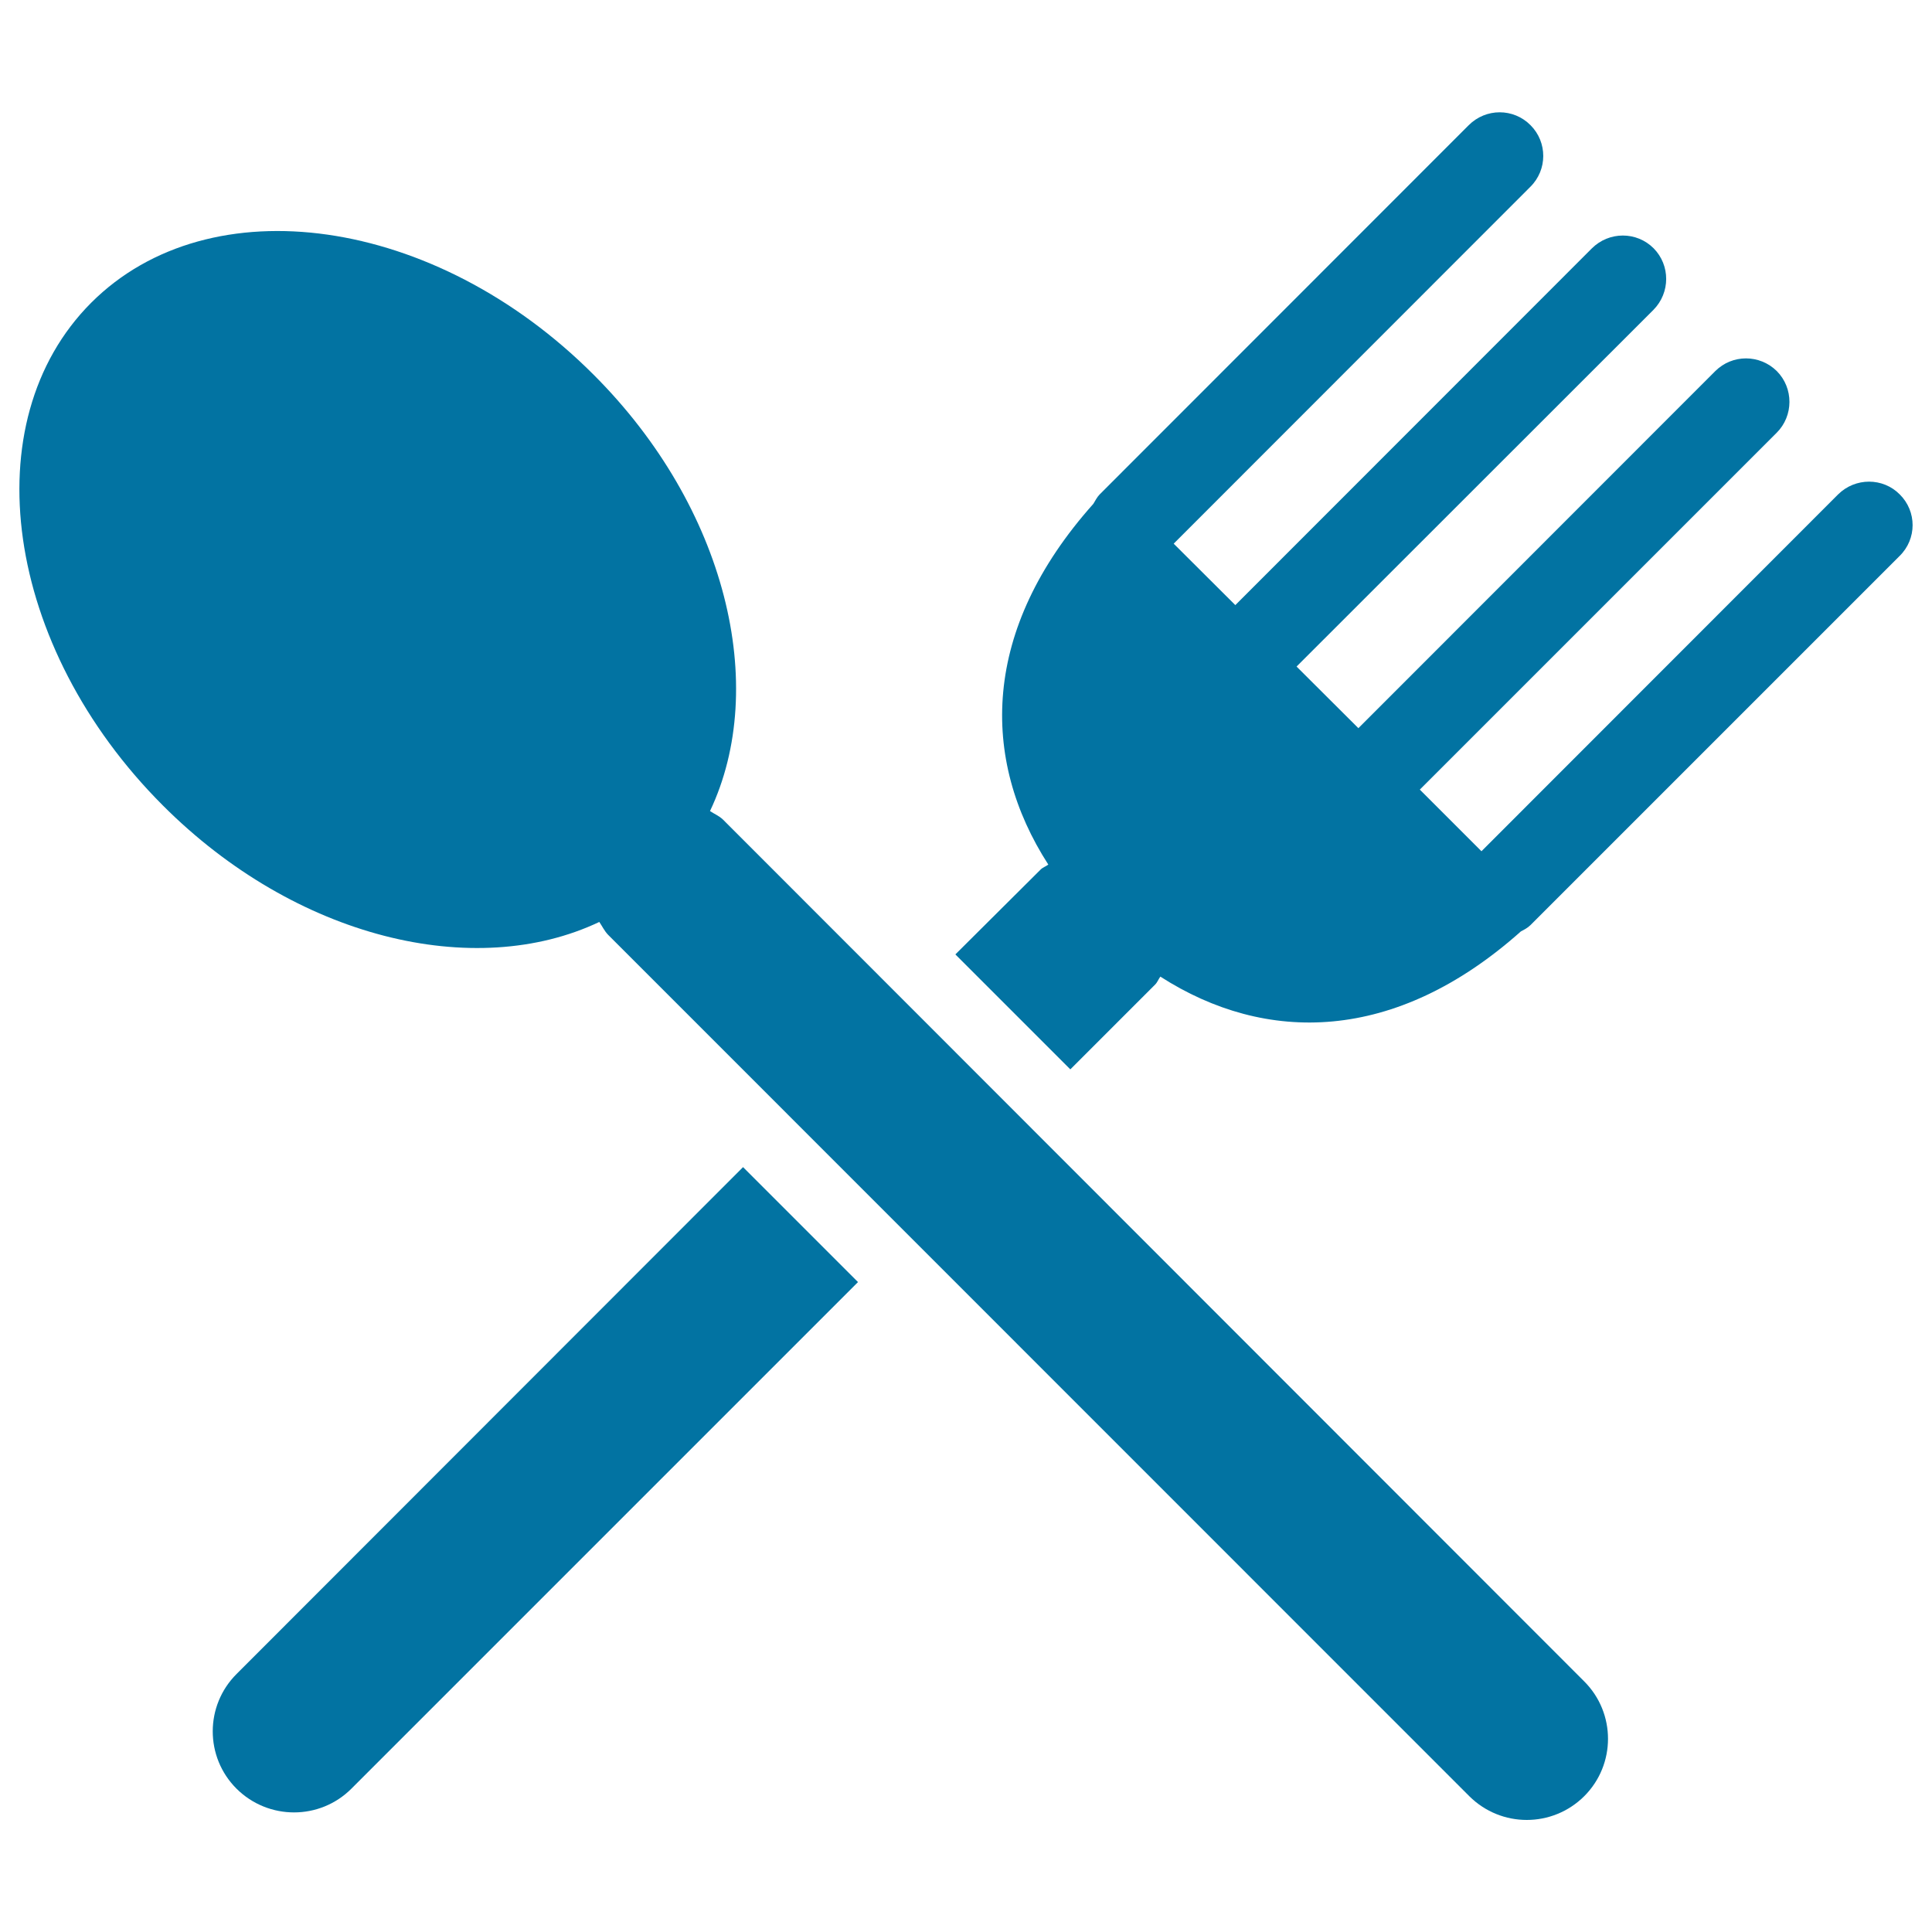
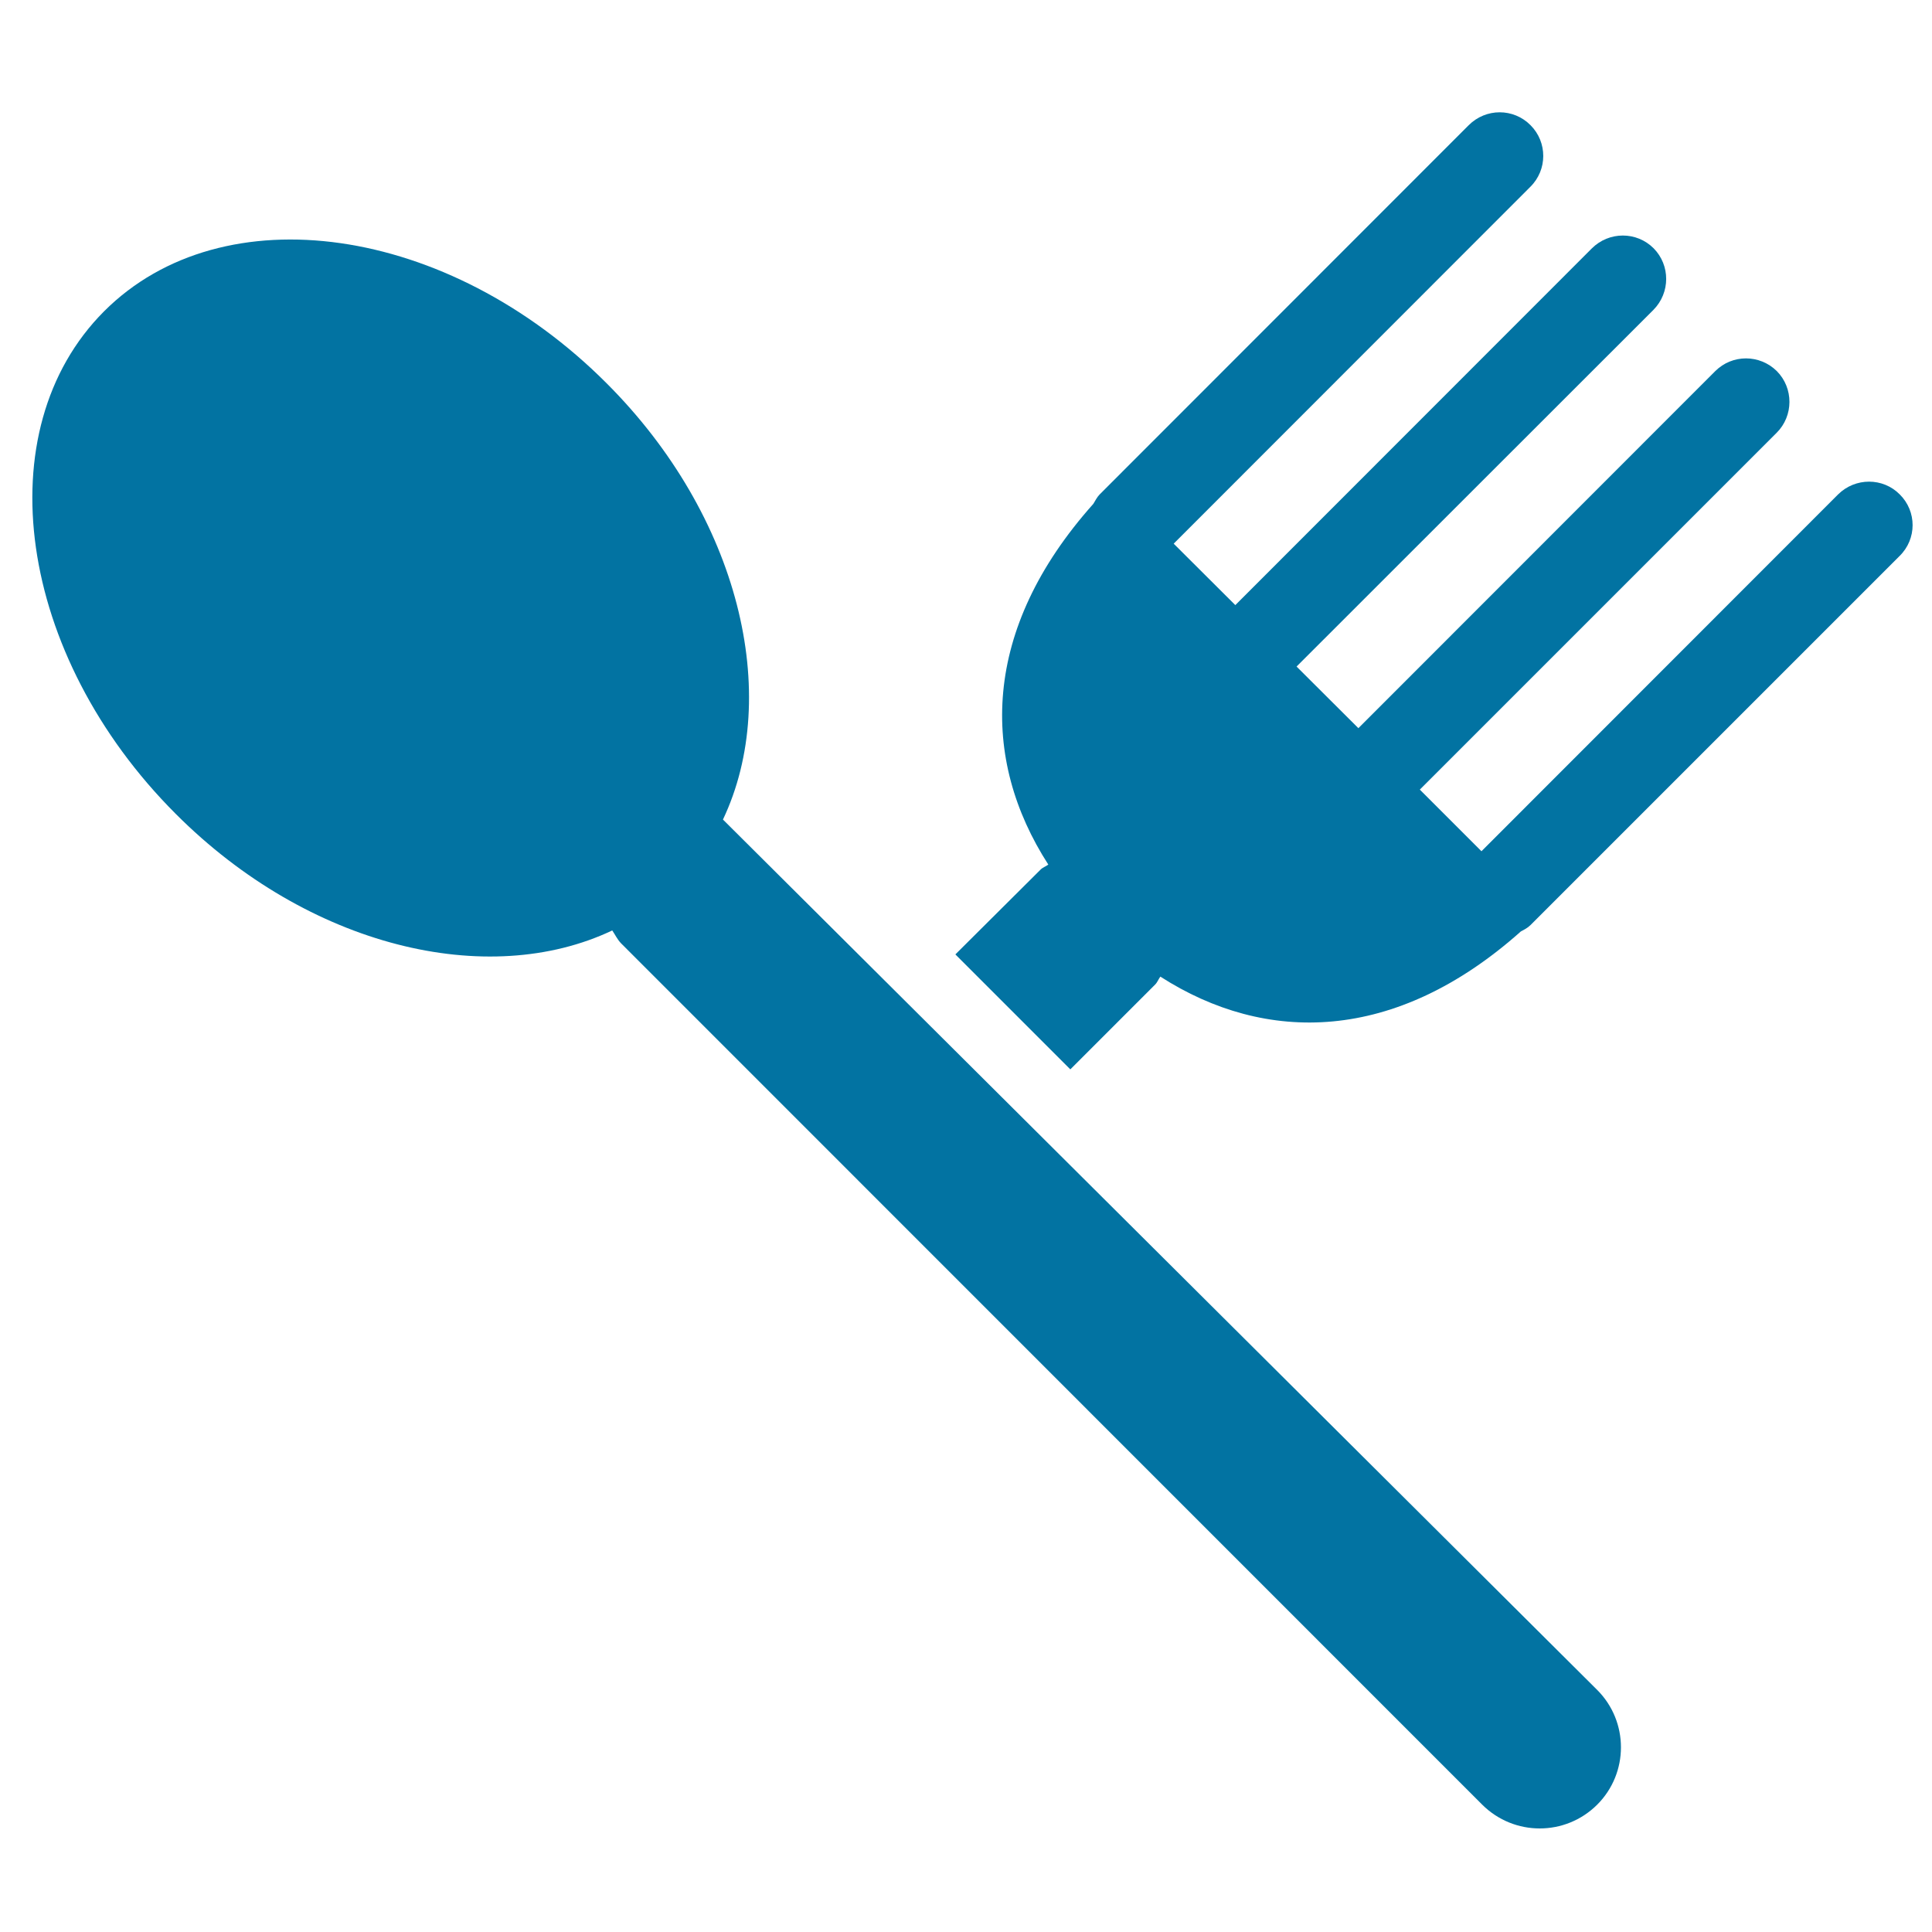
<svg xmlns="http://www.w3.org/2000/svg" viewBox="0 0 1000 1000" style="fill:#0273a2">
  <title>Flatware Silhouette Of A Knife And A Fork Cross SVG icon</title>
  <g>
    <g>
-       <path d="M122.5,866.4c-16.5,16.4-16.5,43-0.1,59.4c16.5,16.4,43.1,16.4,59.5,0l262.2-262.2l-59.5-59.5L122.5,866.4z" />
      <path d="M983.3,255.9c-8.7-8.8-23-8.8-31.9,0L766.8,440.6l-31.9-31.9l184.7-184.7c8.8-8.8,8.8-23.1,0.1-31.9c-8.9-8.8-23.1-8.8-31.9,0L703.1,376.9l-32-31.9l184.7-184.6c8.8-8.9,8.8-23.1,0.1-31.9c-8.8-8.8-23.1-8.8-32,0.1L639.4,313.2l-31.9-31.8L792.1,96.7c8.9-8.8,8.9-23.1,0.1-31.9c-8.8-8.9-23.1-8.9-32,0l-191,191.1c-1.4,1.4-2.3,3.3-3.3,4.9c-58.1,65.1-58.5,132.1-23.3,186.7c-1.3,1-3,1.5-4.1,2.7L494.5,494l59.5,59.5l43.9-43.9c1.2-1.2,1.7-2.8,2.7-4.1c54.5,35,121.5,34.6,186.6-23.4c1.7-0.9,3.5-1.8,5-3.3l191-191C992.2,279,992.2,264.7,983.3,255.9z" />
-       <path d="M374.2,424.2c-2.1-2-4.5-2.9-6.7-4.4c30.6-64.5,8.6-157.1-60.3-225.9c-82-82.1-198.5-98.7-260-37.2c-61.5,61.6-45,178.1,37.1,260.2c68.8,68.9,161.4,90.9,225.9,60.3c1.5,2.2,2.6,4.6,4.5,6.6l445.8,445.9c16.5,16.4,43,16.4,59.5,0c16.4-16.4,16.4-43,0-59.4L374.2,424.2z" />
+       <path d="M374.2,424.2c30.6-64.5,8.6-157.1-60.3-225.9c-82-82.1-198.5-98.7-260-37.2c-61.5,61.6-45,178.1,37.1,260.2c68.8,68.9,161.4,90.9,225.9,60.3c1.5,2.2,2.6,4.6,4.5,6.6l445.8,445.9c16.5,16.4,43,16.4,59.5,0c16.4-16.4,16.4-43,0-59.4L374.2,424.2z" />
    </g>
  </g>
</svg>